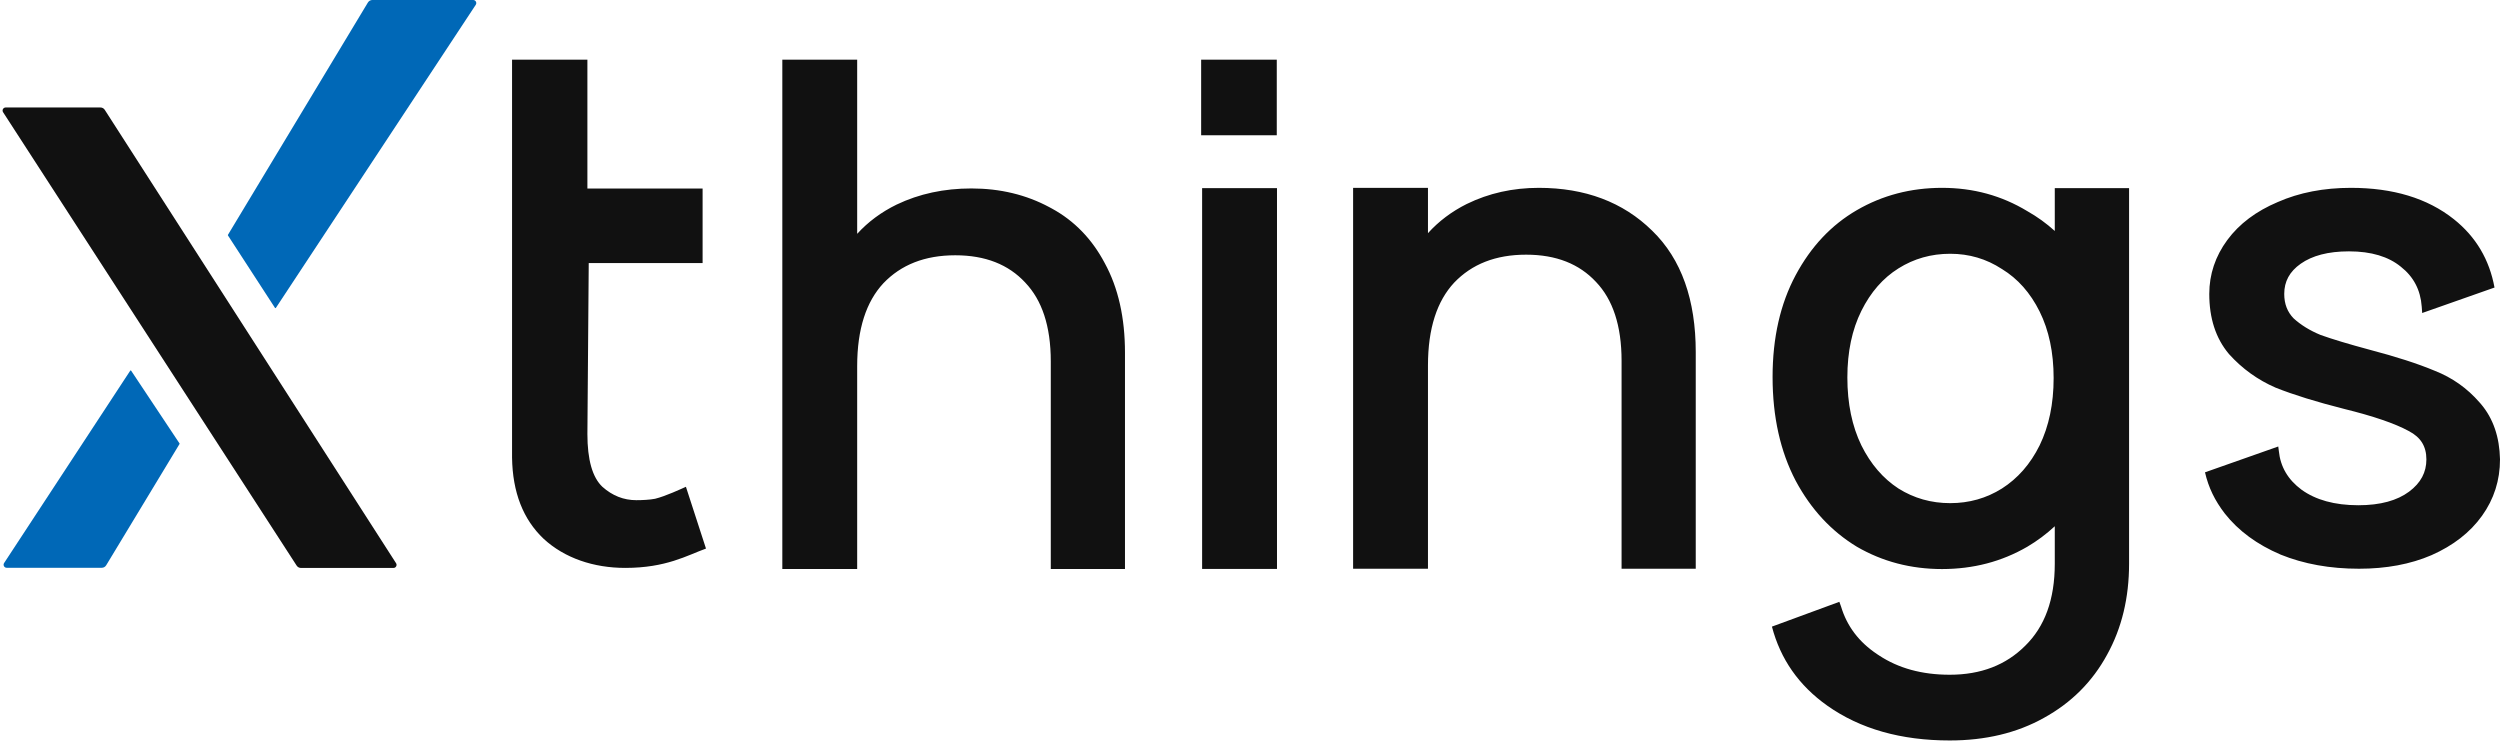
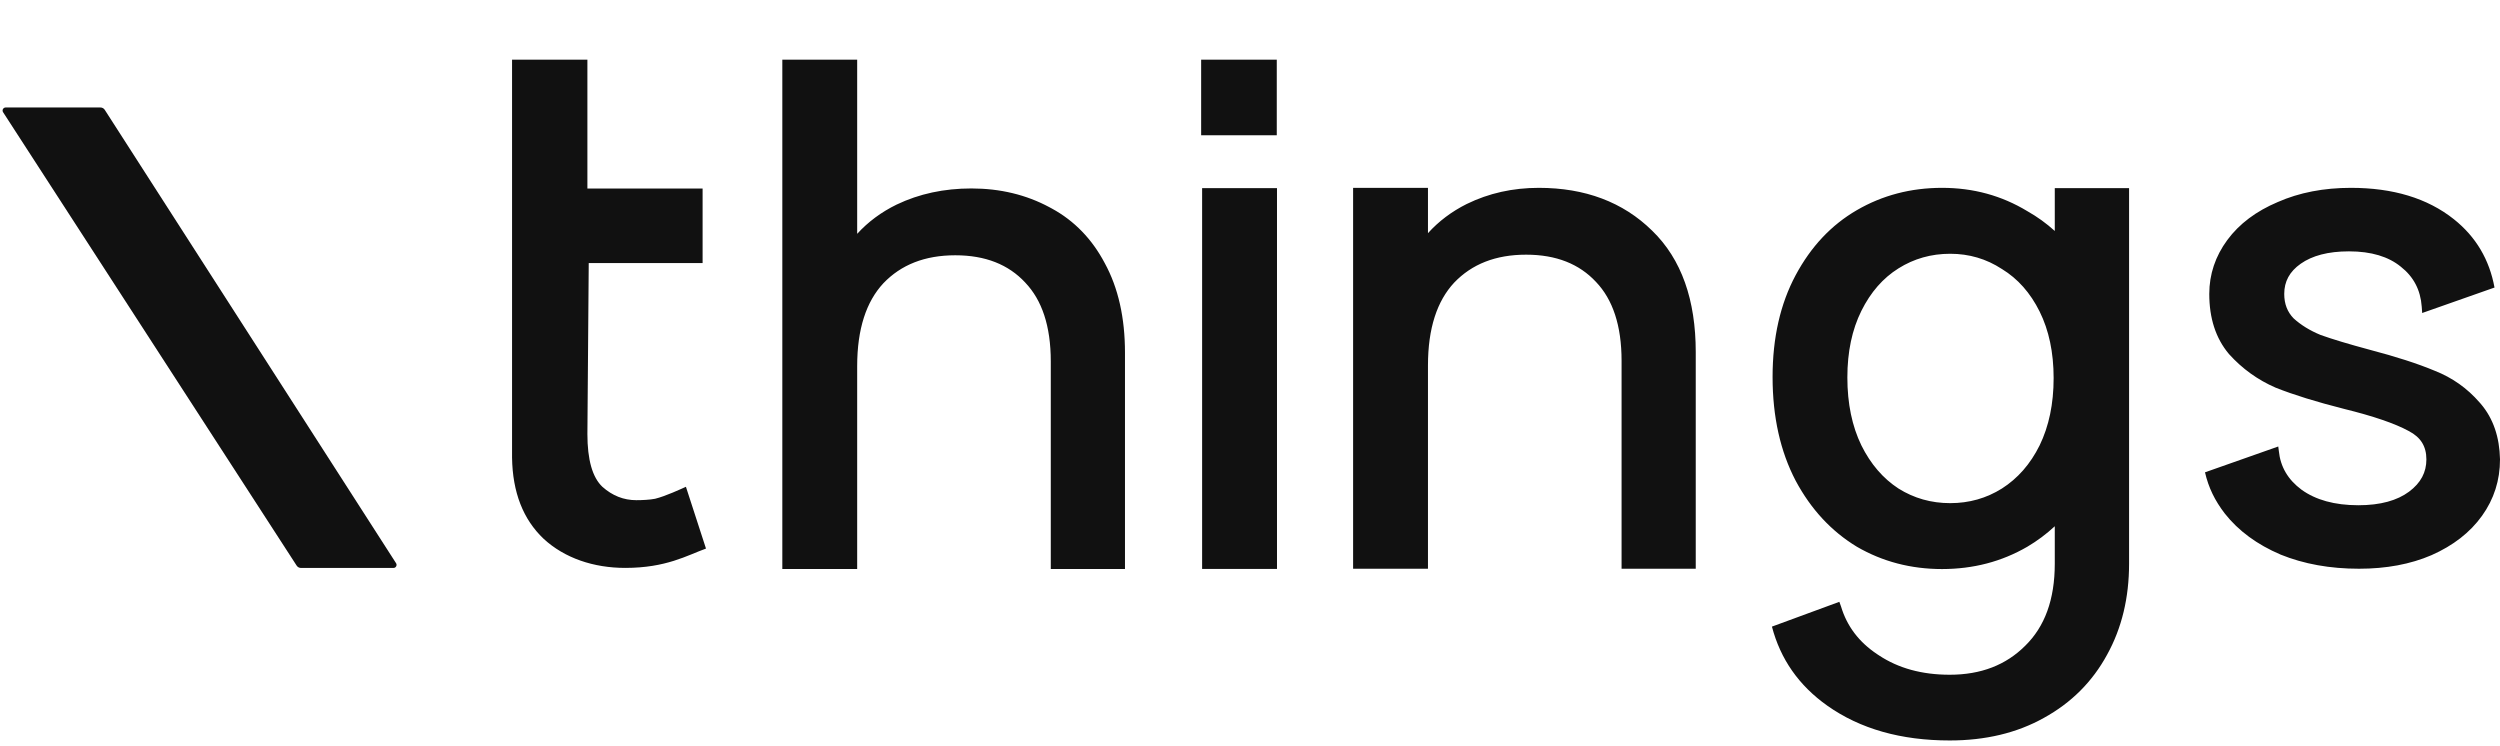
<svg xmlns="http://www.w3.org/2000/svg" fill="none" viewBox="0 0 124 37" height="37" width="124">
  <path fill="#111111" d="M96.328 9.317C97.879 9.317 99.282 9.703 100.55 10.47L100.555 10.474L100.562 10.477C101.052 10.754 101.504 11.081 101.917 11.456V9.333H105.602V27.961C105.602 29.643 105.243 31.148 104.515 32.467C103.787 33.81 102.739 34.858 101.377 35.607C100.034 36.358 98.473 36.727 96.706 36.727C94.3 36.727 92.267 36.158 90.631 34.999C89.226 34.004 88.309 32.693 87.888 31.08L91.232 29.85L91.316 30.084C91.608 31.057 92.2 31.844 93.109 32.449L93.199 32.508L93.201 32.509L93.203 32.511C94.162 33.143 95.324 33.467 96.706 33.467C98.261 33.467 99.498 32.982 100.449 32.031L100.451 32.03L100.452 32.028C101.415 31.085 101.917 29.745 101.917 27.961V26.102C101.501 26.488 101.048 26.827 100.555 27.118C99.287 27.854 97.882 28.224 96.328 28.225C94.775 28.225 93.37 27.854 92.102 27.119C90.84 26.354 89.827 25.267 89.065 23.844C88.308 22.396 87.92 20.685 87.92 18.697C87.92 16.743 88.307 15.067 89.062 13.653C89.824 12.228 90.837 11.157 92.097 10.425C93.366 9.688 94.773 9.317 96.328 9.317ZM42.516 11.598C43.057 11.004 43.711 10.52 44.475 10.146H44.477L44.478 10.145C45.592 9.611 46.829 9.347 48.181 9.347C49.604 9.347 50.899 9.657 52.059 10.282L52.169 10.341C53.289 10.951 54.165 11.858 54.795 13.05C55.47 14.285 55.799 15.772 55.799 17.496V28.222H52.119V17.928C52.119 16.167 51.678 14.882 50.852 14.016L50.851 14.015L50.85 14.013C50.02 13.122 48.878 12.662 47.384 12.662C45.868 12.662 44.691 13.133 43.815 14.05C42.968 14.96 42.517 16.311 42.516 18.16V28.222H38.803V2.958H42.516V11.598ZM63.339 28.22H59.625V9.332H63.339V28.22ZM116.607 9.317C118.683 9.317 120.395 9.826 121.713 10.874C122.806 11.744 123.475 12.88 123.728 14.262L120.14 15.525L120.118 15.213C120.058 14.378 119.712 13.725 119.081 13.229L119.079 13.227L119.077 13.226C118.47 12.732 117.626 12.467 116.508 12.467C115.468 12.467 114.683 12.683 114.118 13.079C113.56 13.471 113.298 13.963 113.298 14.578C113.298 15.077 113.455 15.473 113.762 15.79C114.123 16.119 114.57 16.396 115.106 16.616C115.691 16.825 116.498 17.069 117.531 17.346C118.846 17.691 119.925 18.039 120.765 18.391C121.634 18.733 122.375 19.257 122.984 19.959L123.046 20.029C123.667 20.756 123.977 21.682 124 22.78V22.787C124 23.819 123.703 24.756 123.107 25.586C122.513 26.415 121.674 27.062 120.607 27.534L120.603 27.536C119.554 27.988 118.353 28.209 117.007 28.209C115.572 28.209 114.273 27.977 113.116 27.507L113.113 27.506L113.111 27.504C111.958 27.012 111.032 26.336 110.349 25.47L110.347 25.468L110.346 25.466C109.858 24.829 109.543 24.189 109.368 23.427L113.002 22.146L113.03 22.368C113.109 23.151 113.478 23.786 114.157 24.29C114.857 24.793 115.786 25.059 116.972 25.06C118.077 25.06 118.903 24.822 119.488 24.388C120.075 23.952 120.349 23.424 120.349 22.787C120.349 22.452 120.273 22.178 120.134 21.954C119.994 21.73 119.778 21.536 119.47 21.377L119.466 21.375L119.463 21.373C118.794 21.009 117.733 20.642 116.257 20.279H116.255L116.254 20.278C114.894 19.933 113.77 19.585 112.887 19.234L112.882 19.232L112.876 19.23C111.987 18.845 111.216 18.29 110.563 17.567L110.559 17.564L110.556 17.559C109.896 16.777 109.58 15.774 109.58 14.578C109.58 13.605 109.881 12.711 110.475 11.904C111.07 11.098 111.909 10.473 112.973 10.023C114.045 9.55 115.259 9.317 116.607 9.317ZM76.326 9.317C78.615 9.317 80.5 10.019 81.947 11.442C83.405 12.855 84.109 14.882 84.109 17.467V28.208H80.43V17.898C80.43 16.138 79.99 14.853 79.164 13.986L79.161 13.983C78.331 13.092 77.19 12.632 75.695 12.632C74.18 12.632 73.002 13.102 72.126 14.02C71.278 14.93 70.827 16.282 70.827 18.131V28.208H67.114V9.319H70.827V11.565C71.362 10.973 72.004 10.491 72.751 10.117H72.752L72.754 10.116C73.845 9.582 75.037 9.317 76.326 9.317ZM29.135 9.351H34.849V13.049H29.201L29.135 21.528C29.135 22.804 29.383 23.676 29.878 24.145C30.373 24.587 30.934 24.808 31.559 24.809C31.846 24.809 32.231 24.791 32.492 24.739C33.02 24.609 33.788 24.249 34.022 24.145L35.017 27.209C34.079 27.547 33.048 28.168 31.012 28.168C29.448 28.168 28.006 27.686 26.963 26.723C25.946 25.759 25.424 24.419 25.398 22.7V2.958H29.135V9.351ZM96.73 12.587C95.787 12.587 94.933 12.829 94.164 13.312C93.399 13.791 92.784 14.491 92.322 15.423C91.864 16.348 91.629 17.444 91.629 18.723C91.629 20.023 91.865 21.143 92.324 22.09C92.786 23.021 93.4 23.732 94.166 24.232C94.935 24.713 95.788 24.956 96.73 24.956C97.673 24.956 98.526 24.713 99.295 24.231C100.081 23.73 100.704 23.02 101.166 22.09C101.626 21.142 101.86 20.033 101.86 18.755C101.86 17.477 101.625 16.38 101.167 15.455C100.706 14.525 100.083 13.824 99.299 13.345L99.296 13.343L99.292 13.341C98.523 12.839 97.671 12.587 96.73 12.587ZM63.328 6.709H59.577V2.958H63.328V6.709Z" />
  <path fill="#111111" d="M0.281 5.331C0.16 5.331 0.087 5.465 0.153 5.566L14.714 28.054C14.76 28.126 14.841 28.17 14.927 28.17H19.516C19.637 28.17 19.71 28.036 19.645 27.935L5.196 5.448C5.15 5.375 5.069 5.331 4.982 5.331H0.281Z" clip-rule="evenodd" fill-rule="evenodd" />
-   <path fill="#0068B7" d="M11.305 11.676C11.3 11.668 11.3 11.658 11.305 11.649L18.249 0.123C18.295 0.047 18.378 0 18.467 0H23.471C23.592 0 23.665 0.135 23.598 0.237L13.683 15.272C13.673 15.287 13.65 15.287 13.64 15.272L11.305 11.676Z" clip-rule="evenodd" fill-rule="evenodd" />
-   <path fill="#0068B7" d="M0.331 28.162C0.21 28.162 0.137 28.027 0.204 27.925L6.461 18.384C6.471 18.369 6.493 18.369 6.503 18.384L8.904 21.994C8.909 22.002 8.91 22.012 8.905 22.021L5.266 28.039C5.22 28.115 5.138 28.162 5.049 28.162H0.331Z" clip-rule="evenodd" fill-rule="evenodd" />
</svg>